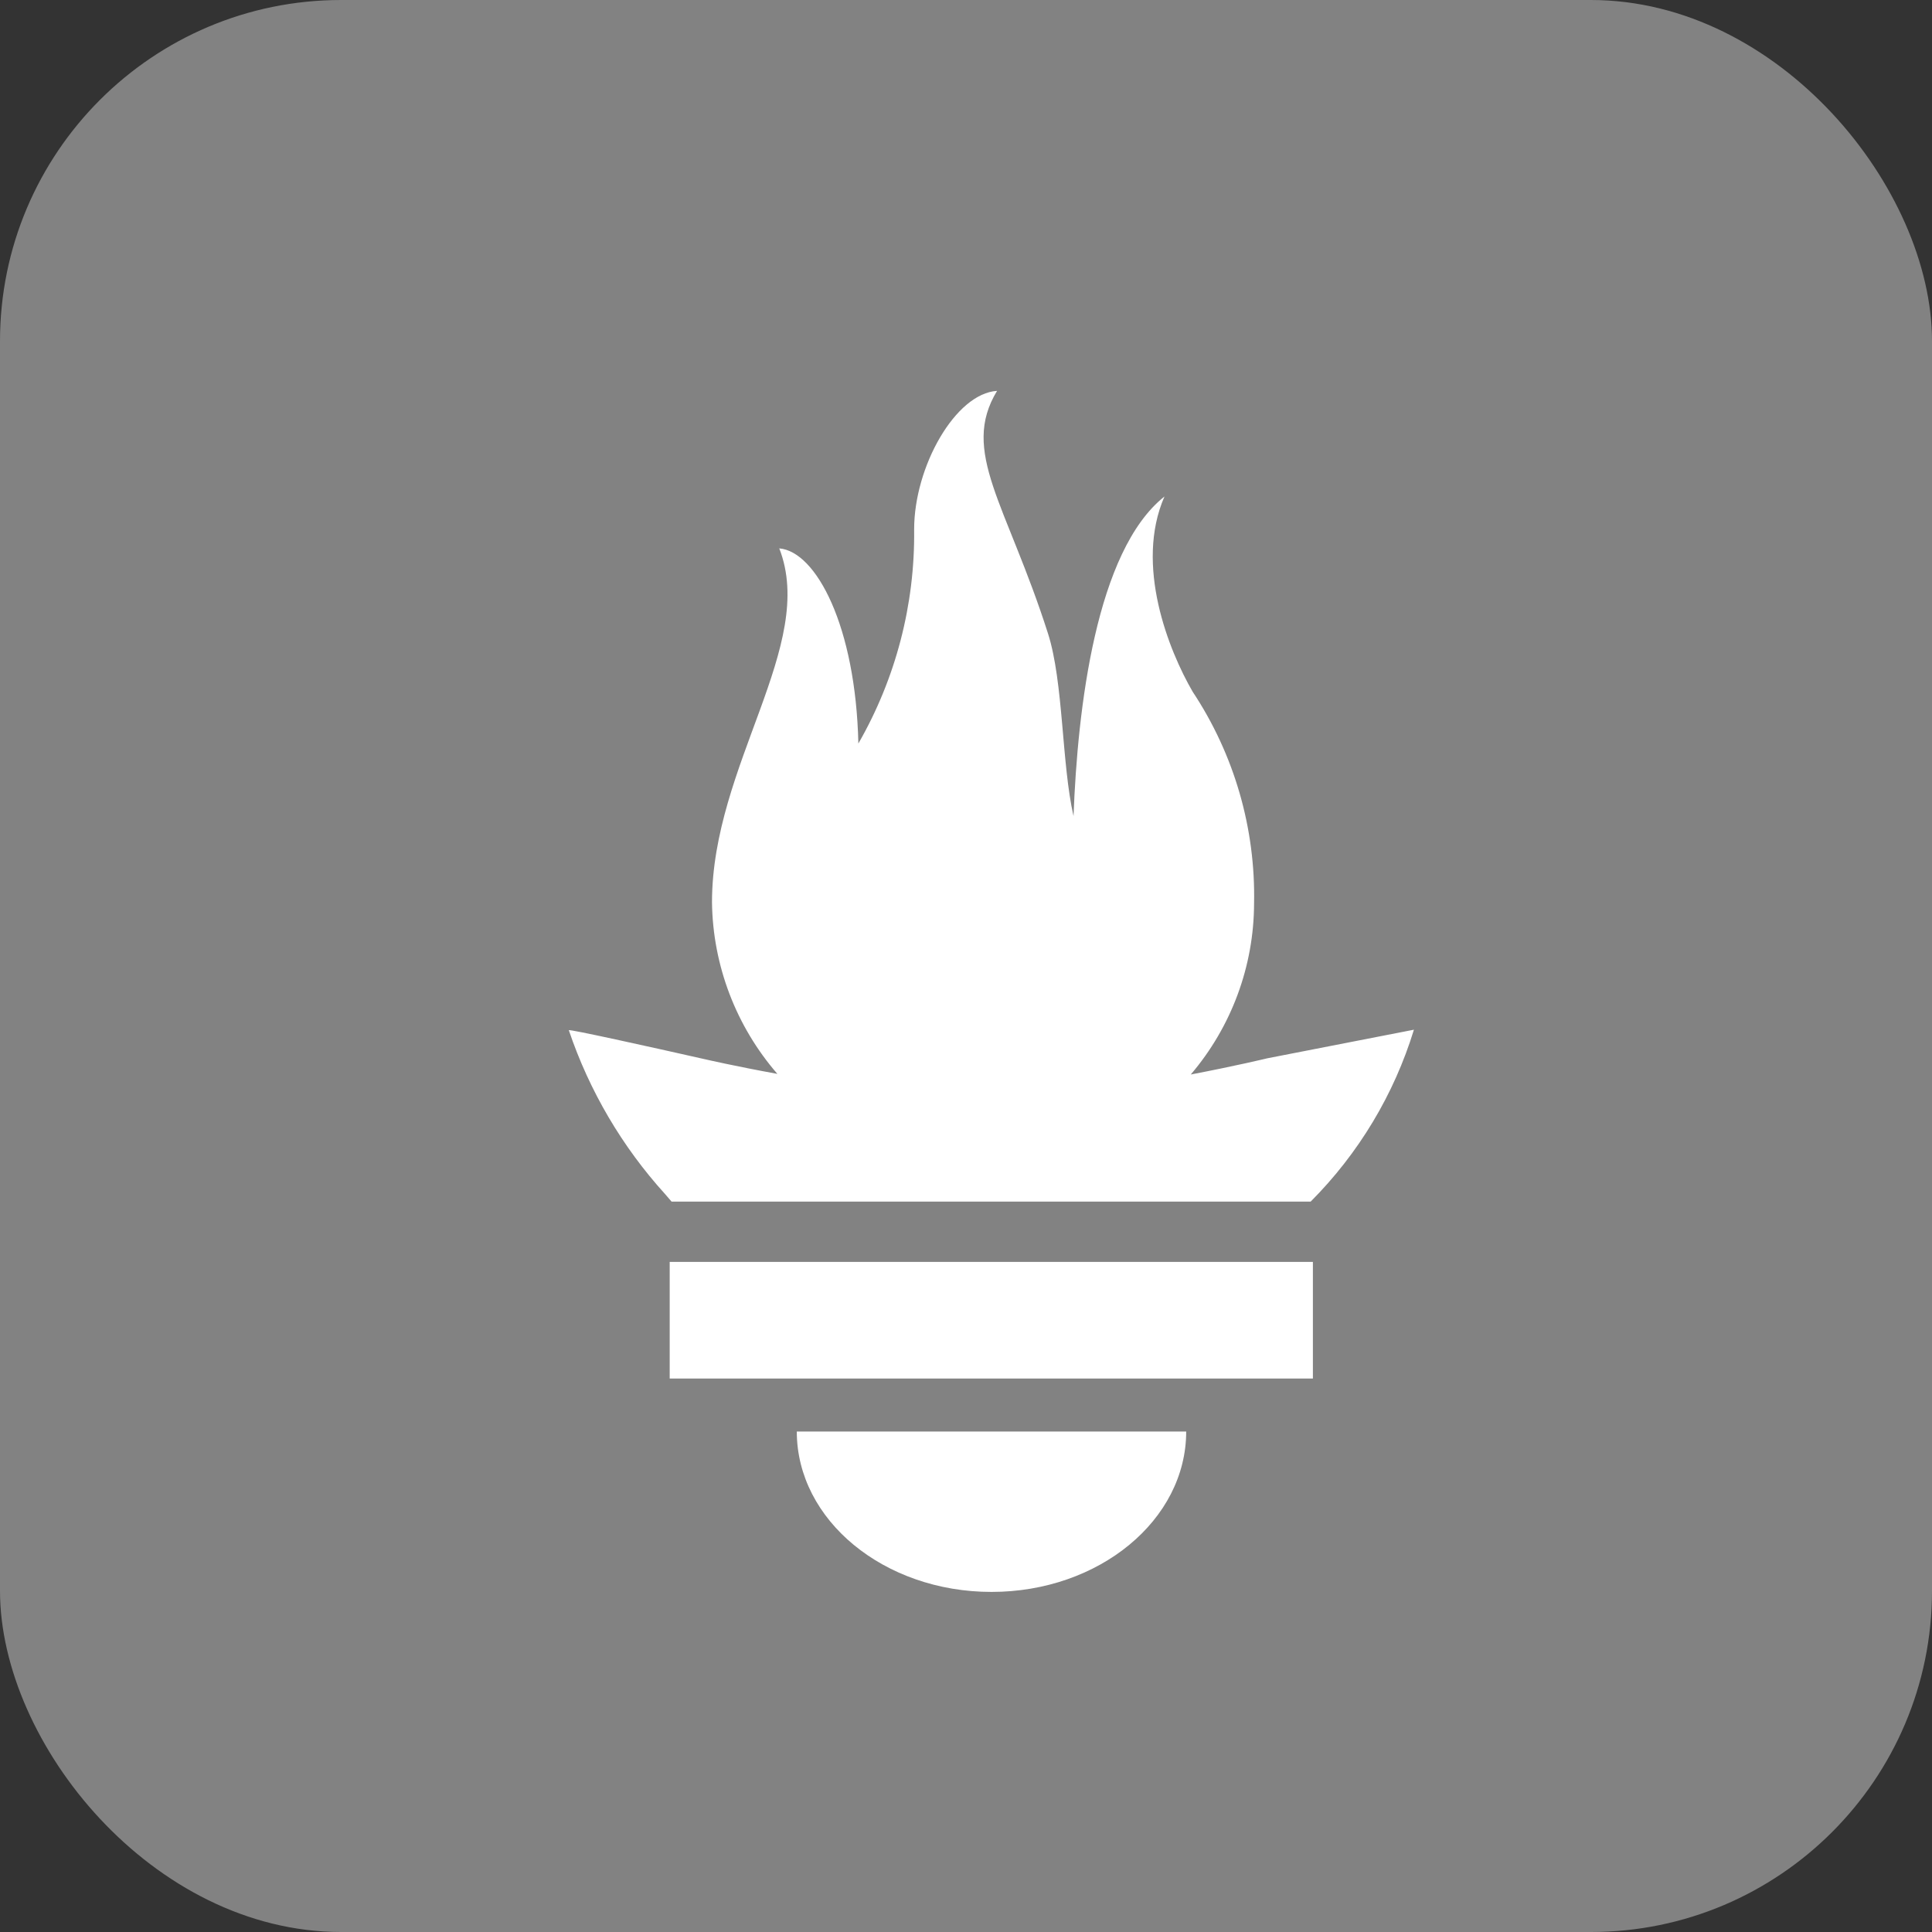
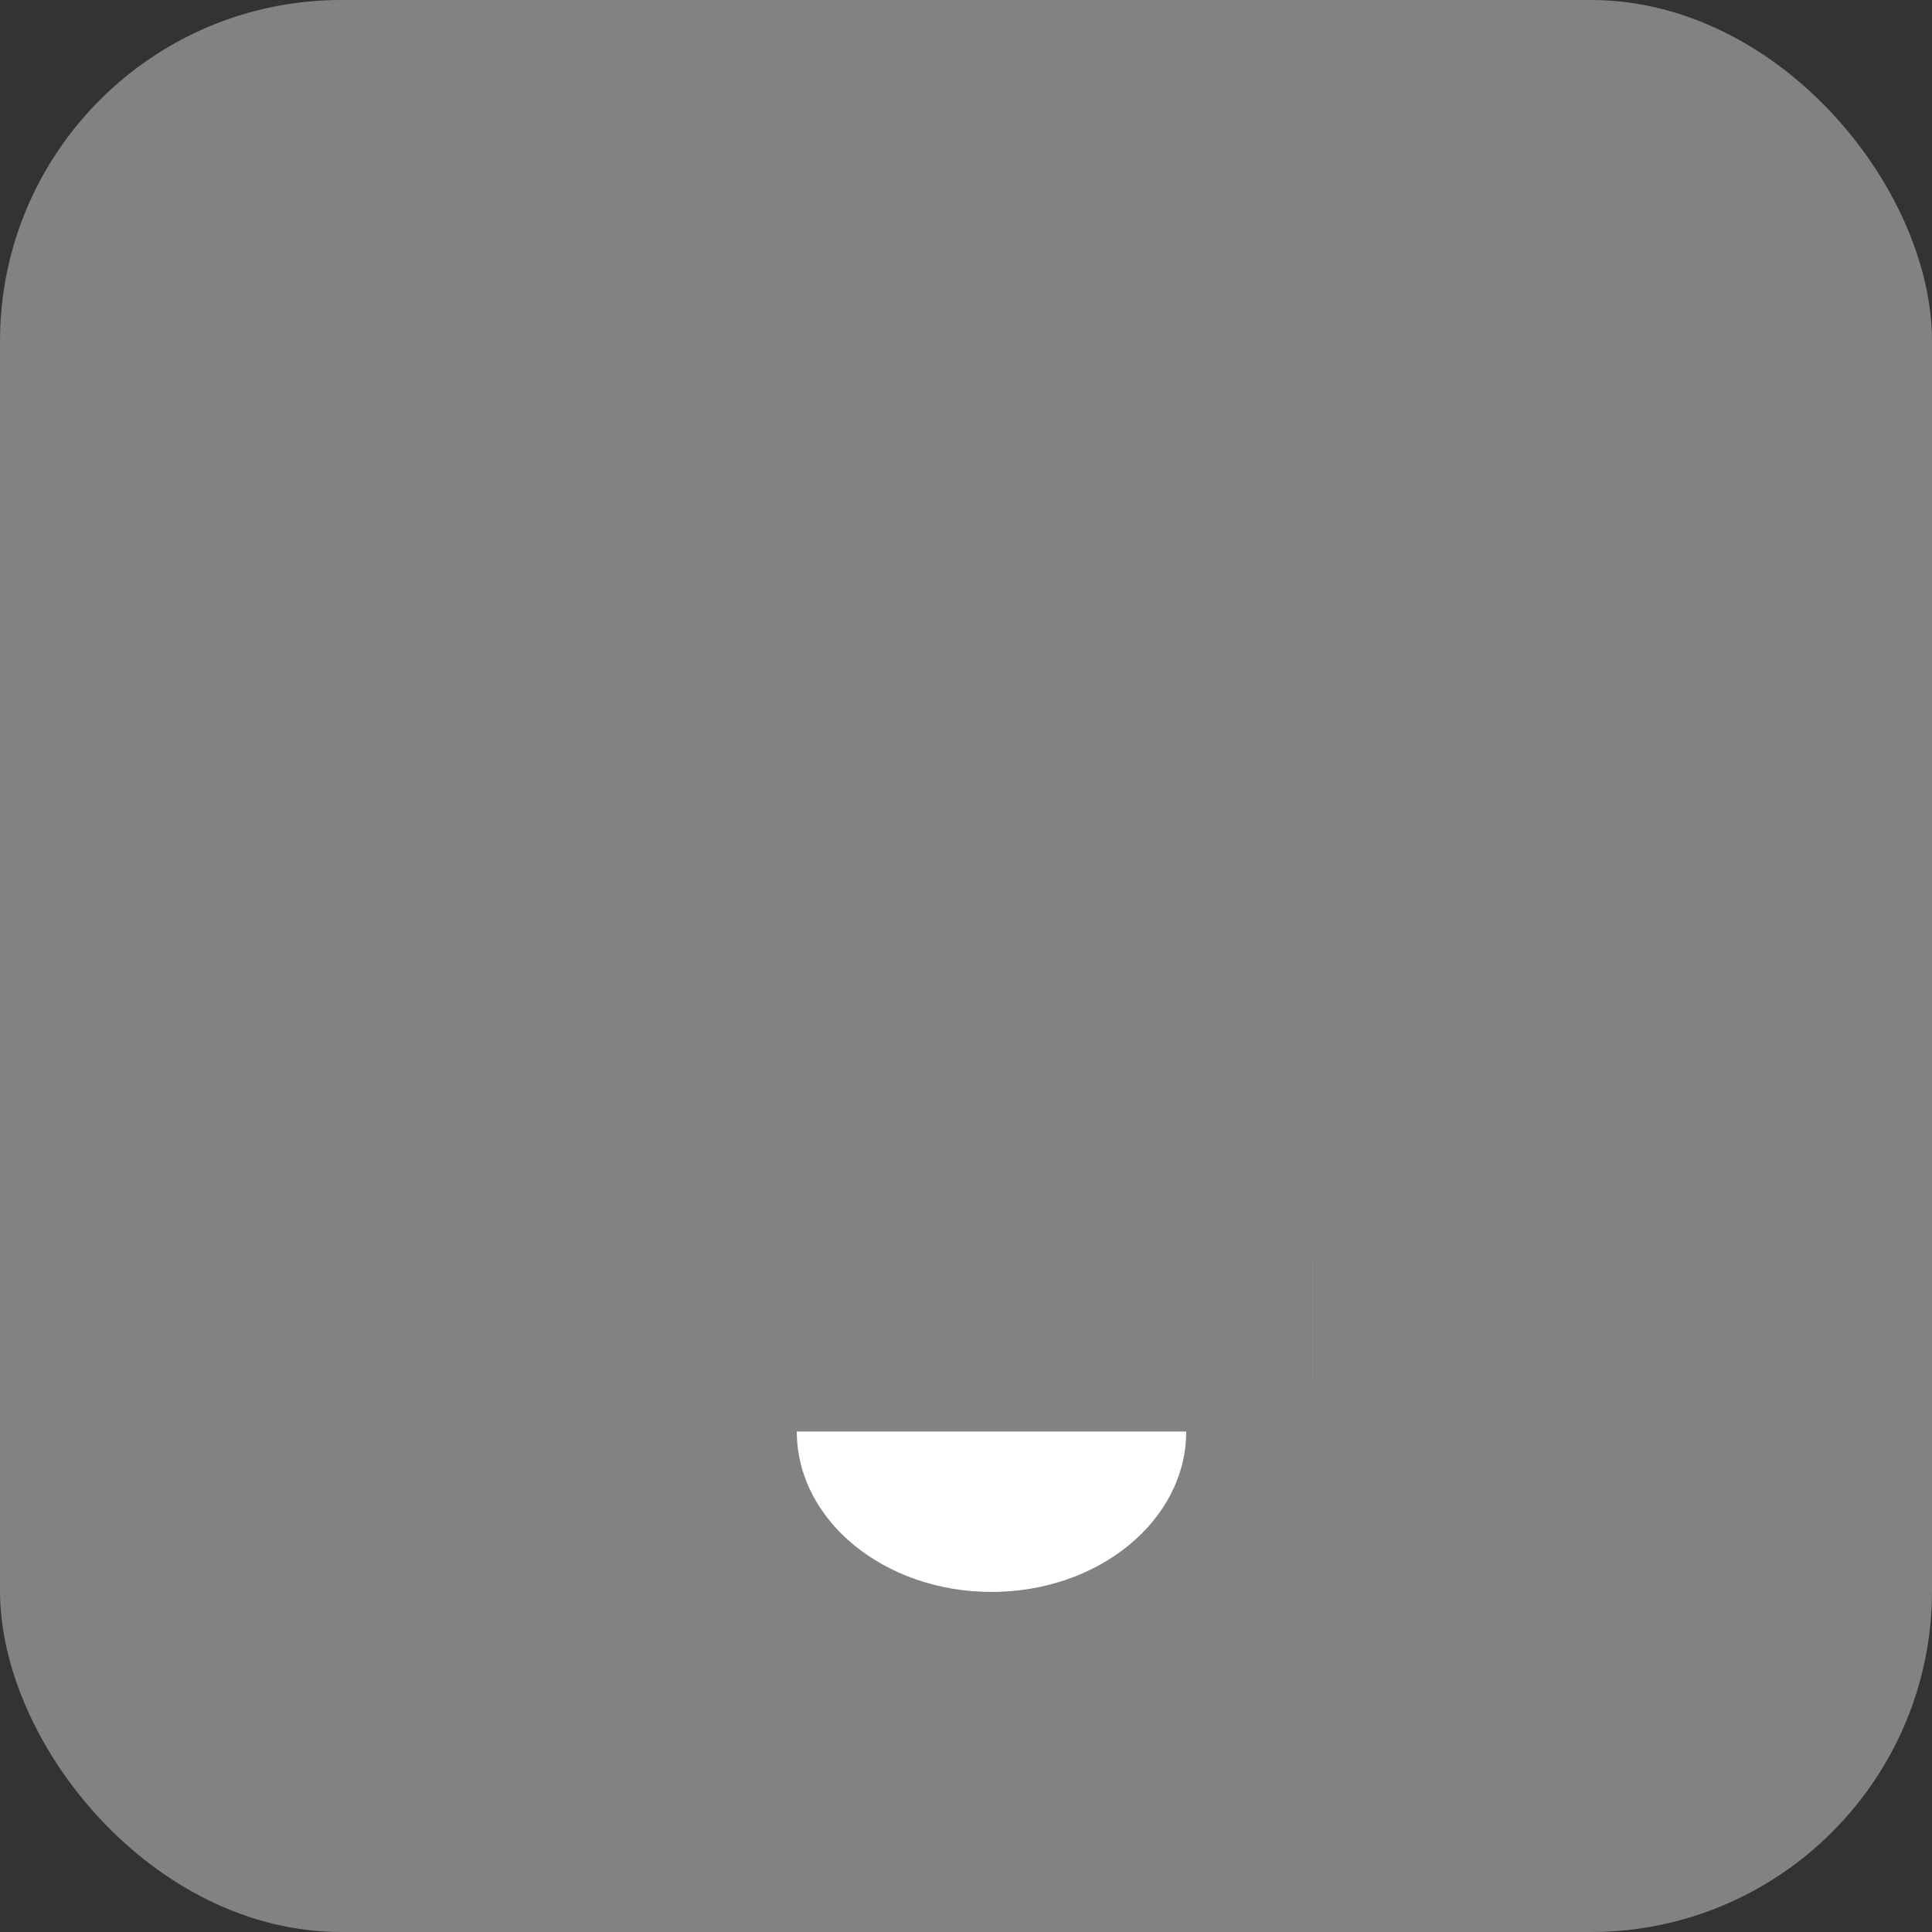
<svg xmlns="http://www.w3.org/2000/svg" width="38" height="38" viewBox="0 0 38 38" fill="none">
  <rect x="0" y="0" width="38" height="38" fill="#333333" stroke="none" />
  <rect width="38" height="38" rx="6.71" fill="#828282" />
  <path d="M19.502 31.311C17.387 31.311 15.672 29.899 15.672 28.156H23.331C23.331 29.898 21.617 31.311 19.502 31.311Z" fill="white" />
-   <path d="M25.822 27.114H13.172V24.82H25.823V27.114H25.822Z" fill="white" />
-   <path d="M25.779 23.634H13.209C13.167 23.585 13.125 23.538 13.084 23.489C12.237 22.556 11.591 21.457 11.188 20.263C11.182 20.235 12.758 20.584 13.875 20.836C13.875 20.836 14.449 20.969 15.29 21.122C14.476 20.184 14.02 18.988 14.004 17.747C14.004 15.047 16.073 12.691 15.327 10.786C16.053 10.845 16.831 12.319 16.883 14.624C17.619 13.344 17.998 11.889 17.98 10.412C17.98 9.174 18.795 7.737 19.611 7.688C18.883 8.886 19.799 9.913 20.613 12.461C20.919 13.418 20.88 15.03 21.115 16.051C21.194 13.929 21.558 10.833 22.904 9.765C22.313 11.115 22.988 12.795 23.458 13.605C24.276 14.839 24.697 16.293 24.666 17.773C24.662 19.005 24.221 20.196 23.421 21.134C24.309 20.965 24.924 20.816 24.924 20.816L27.81 20.253C27.419 21.529 26.721 22.689 25.779 23.634Z" fill="white" />
+   <path d="M25.822 27.114V24.82H25.823V27.114H25.822Z" fill="white" />
</svg>